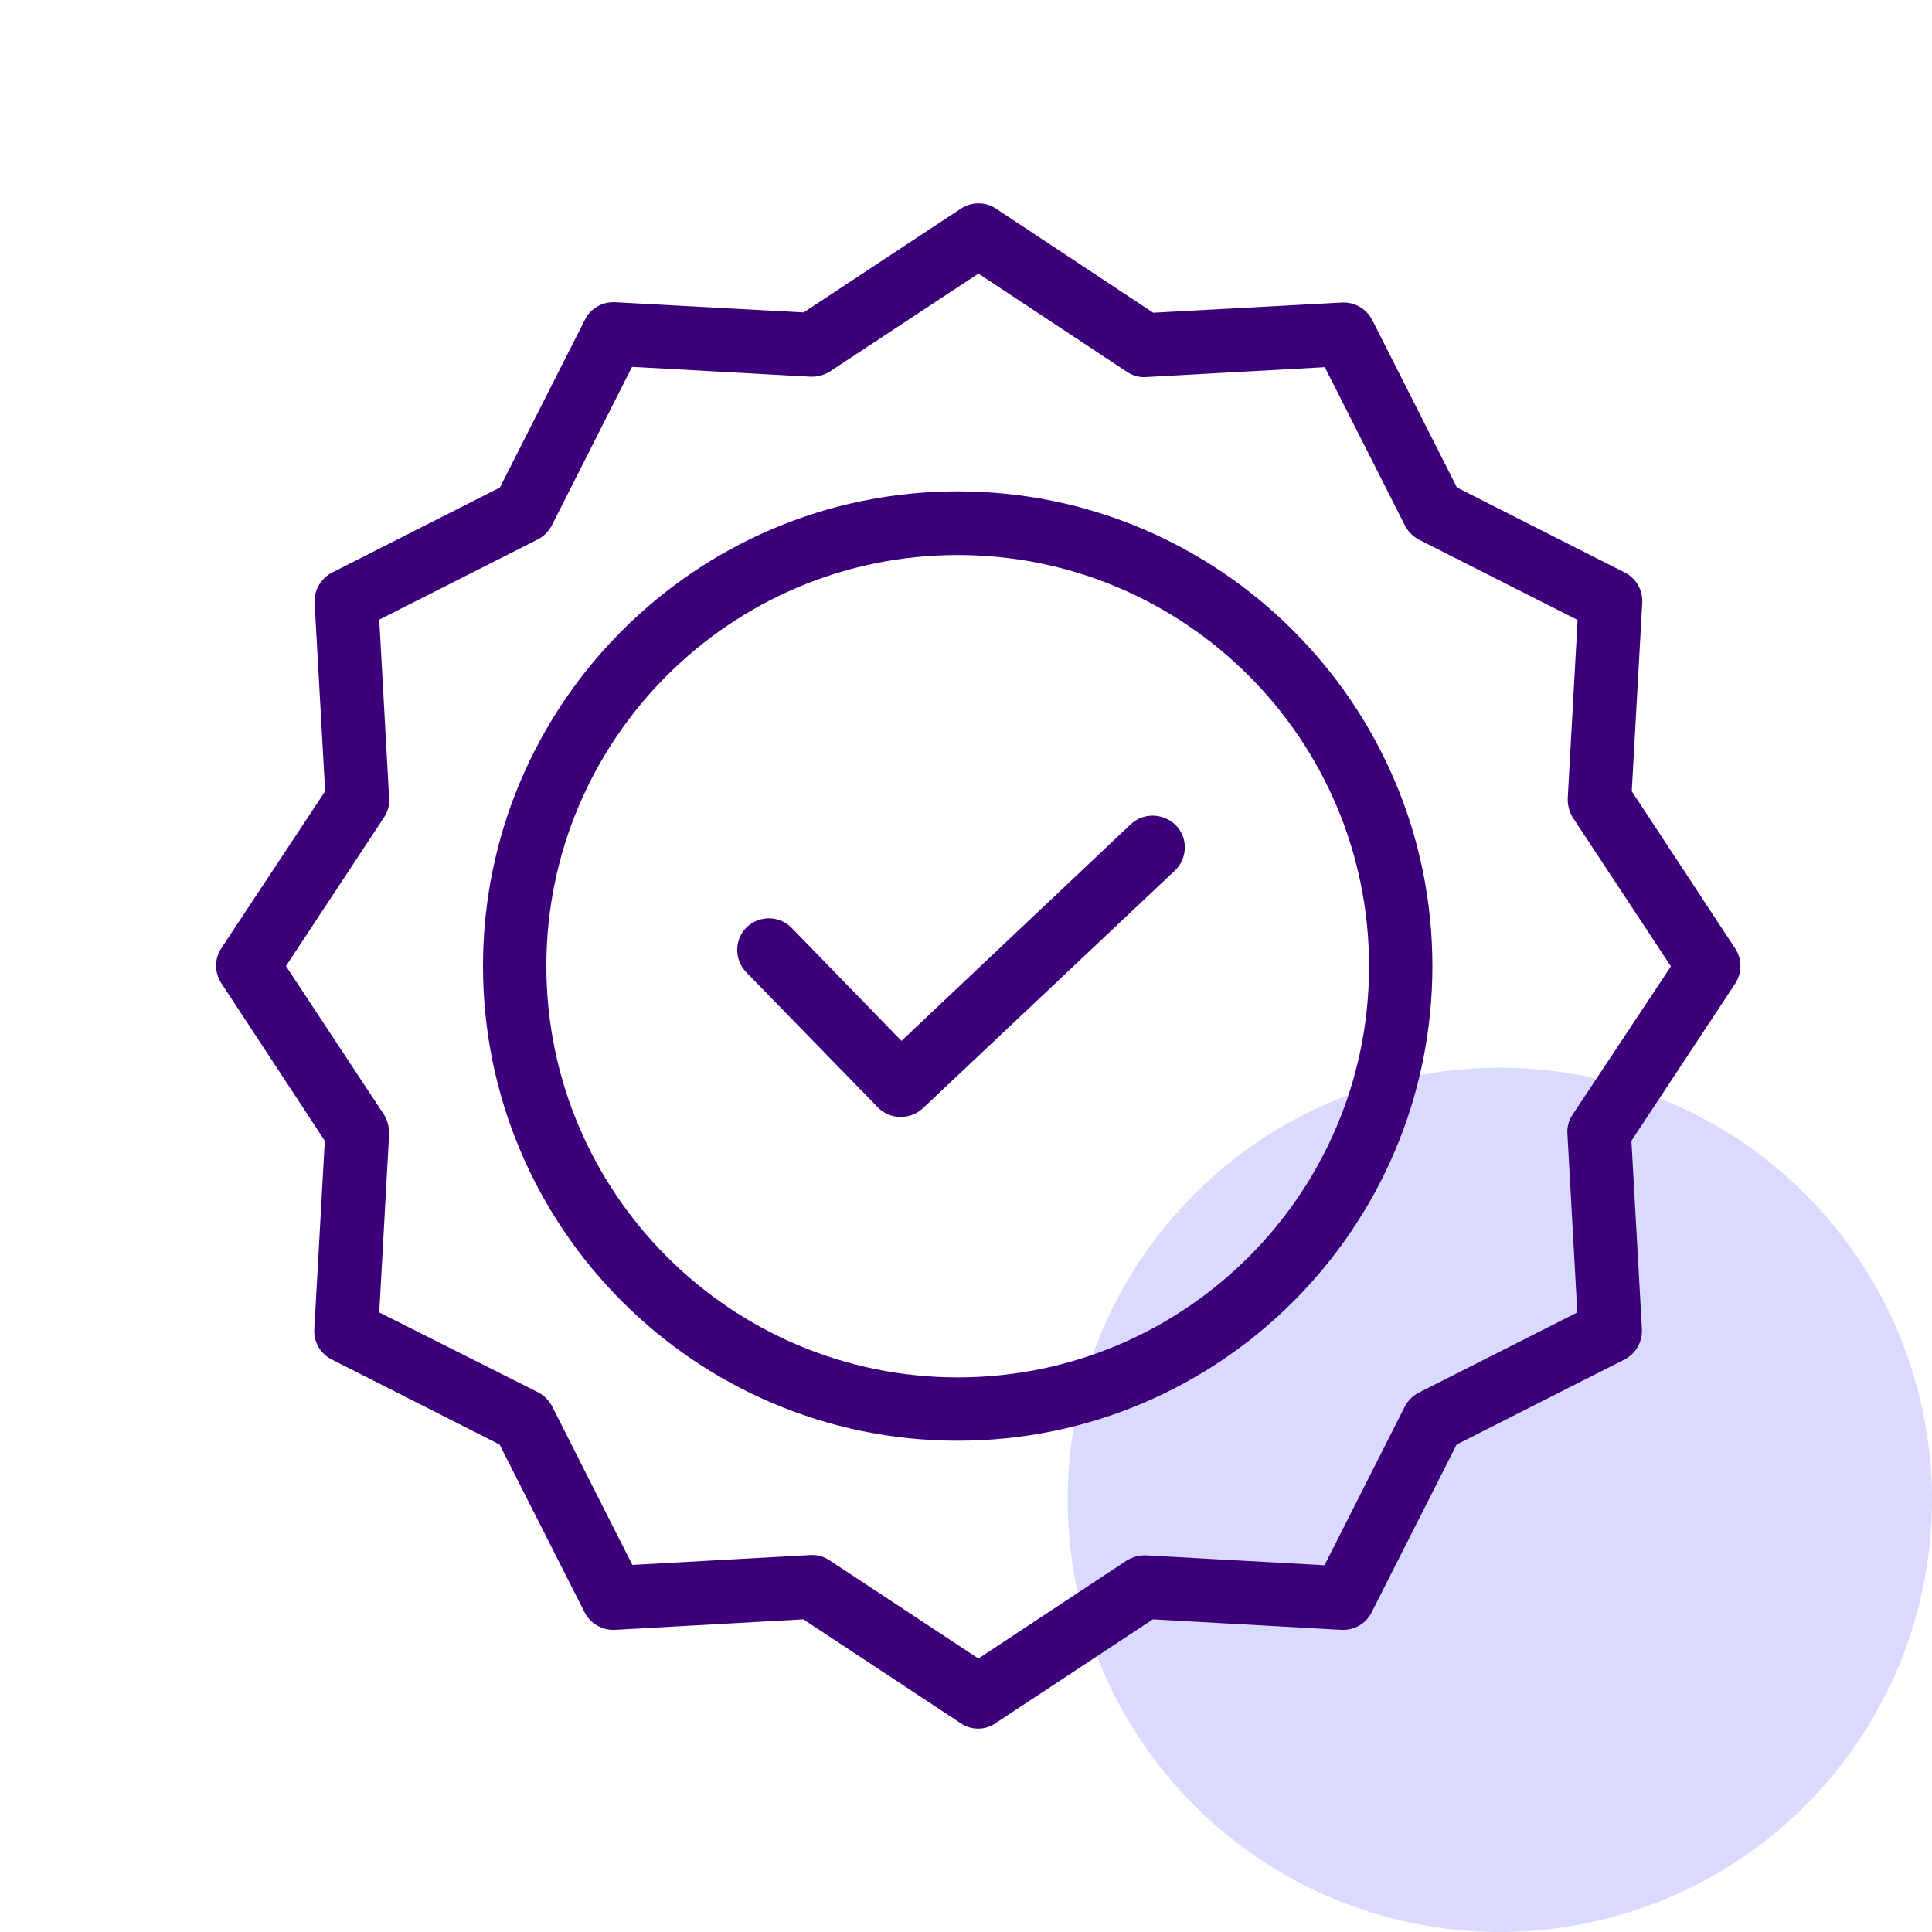
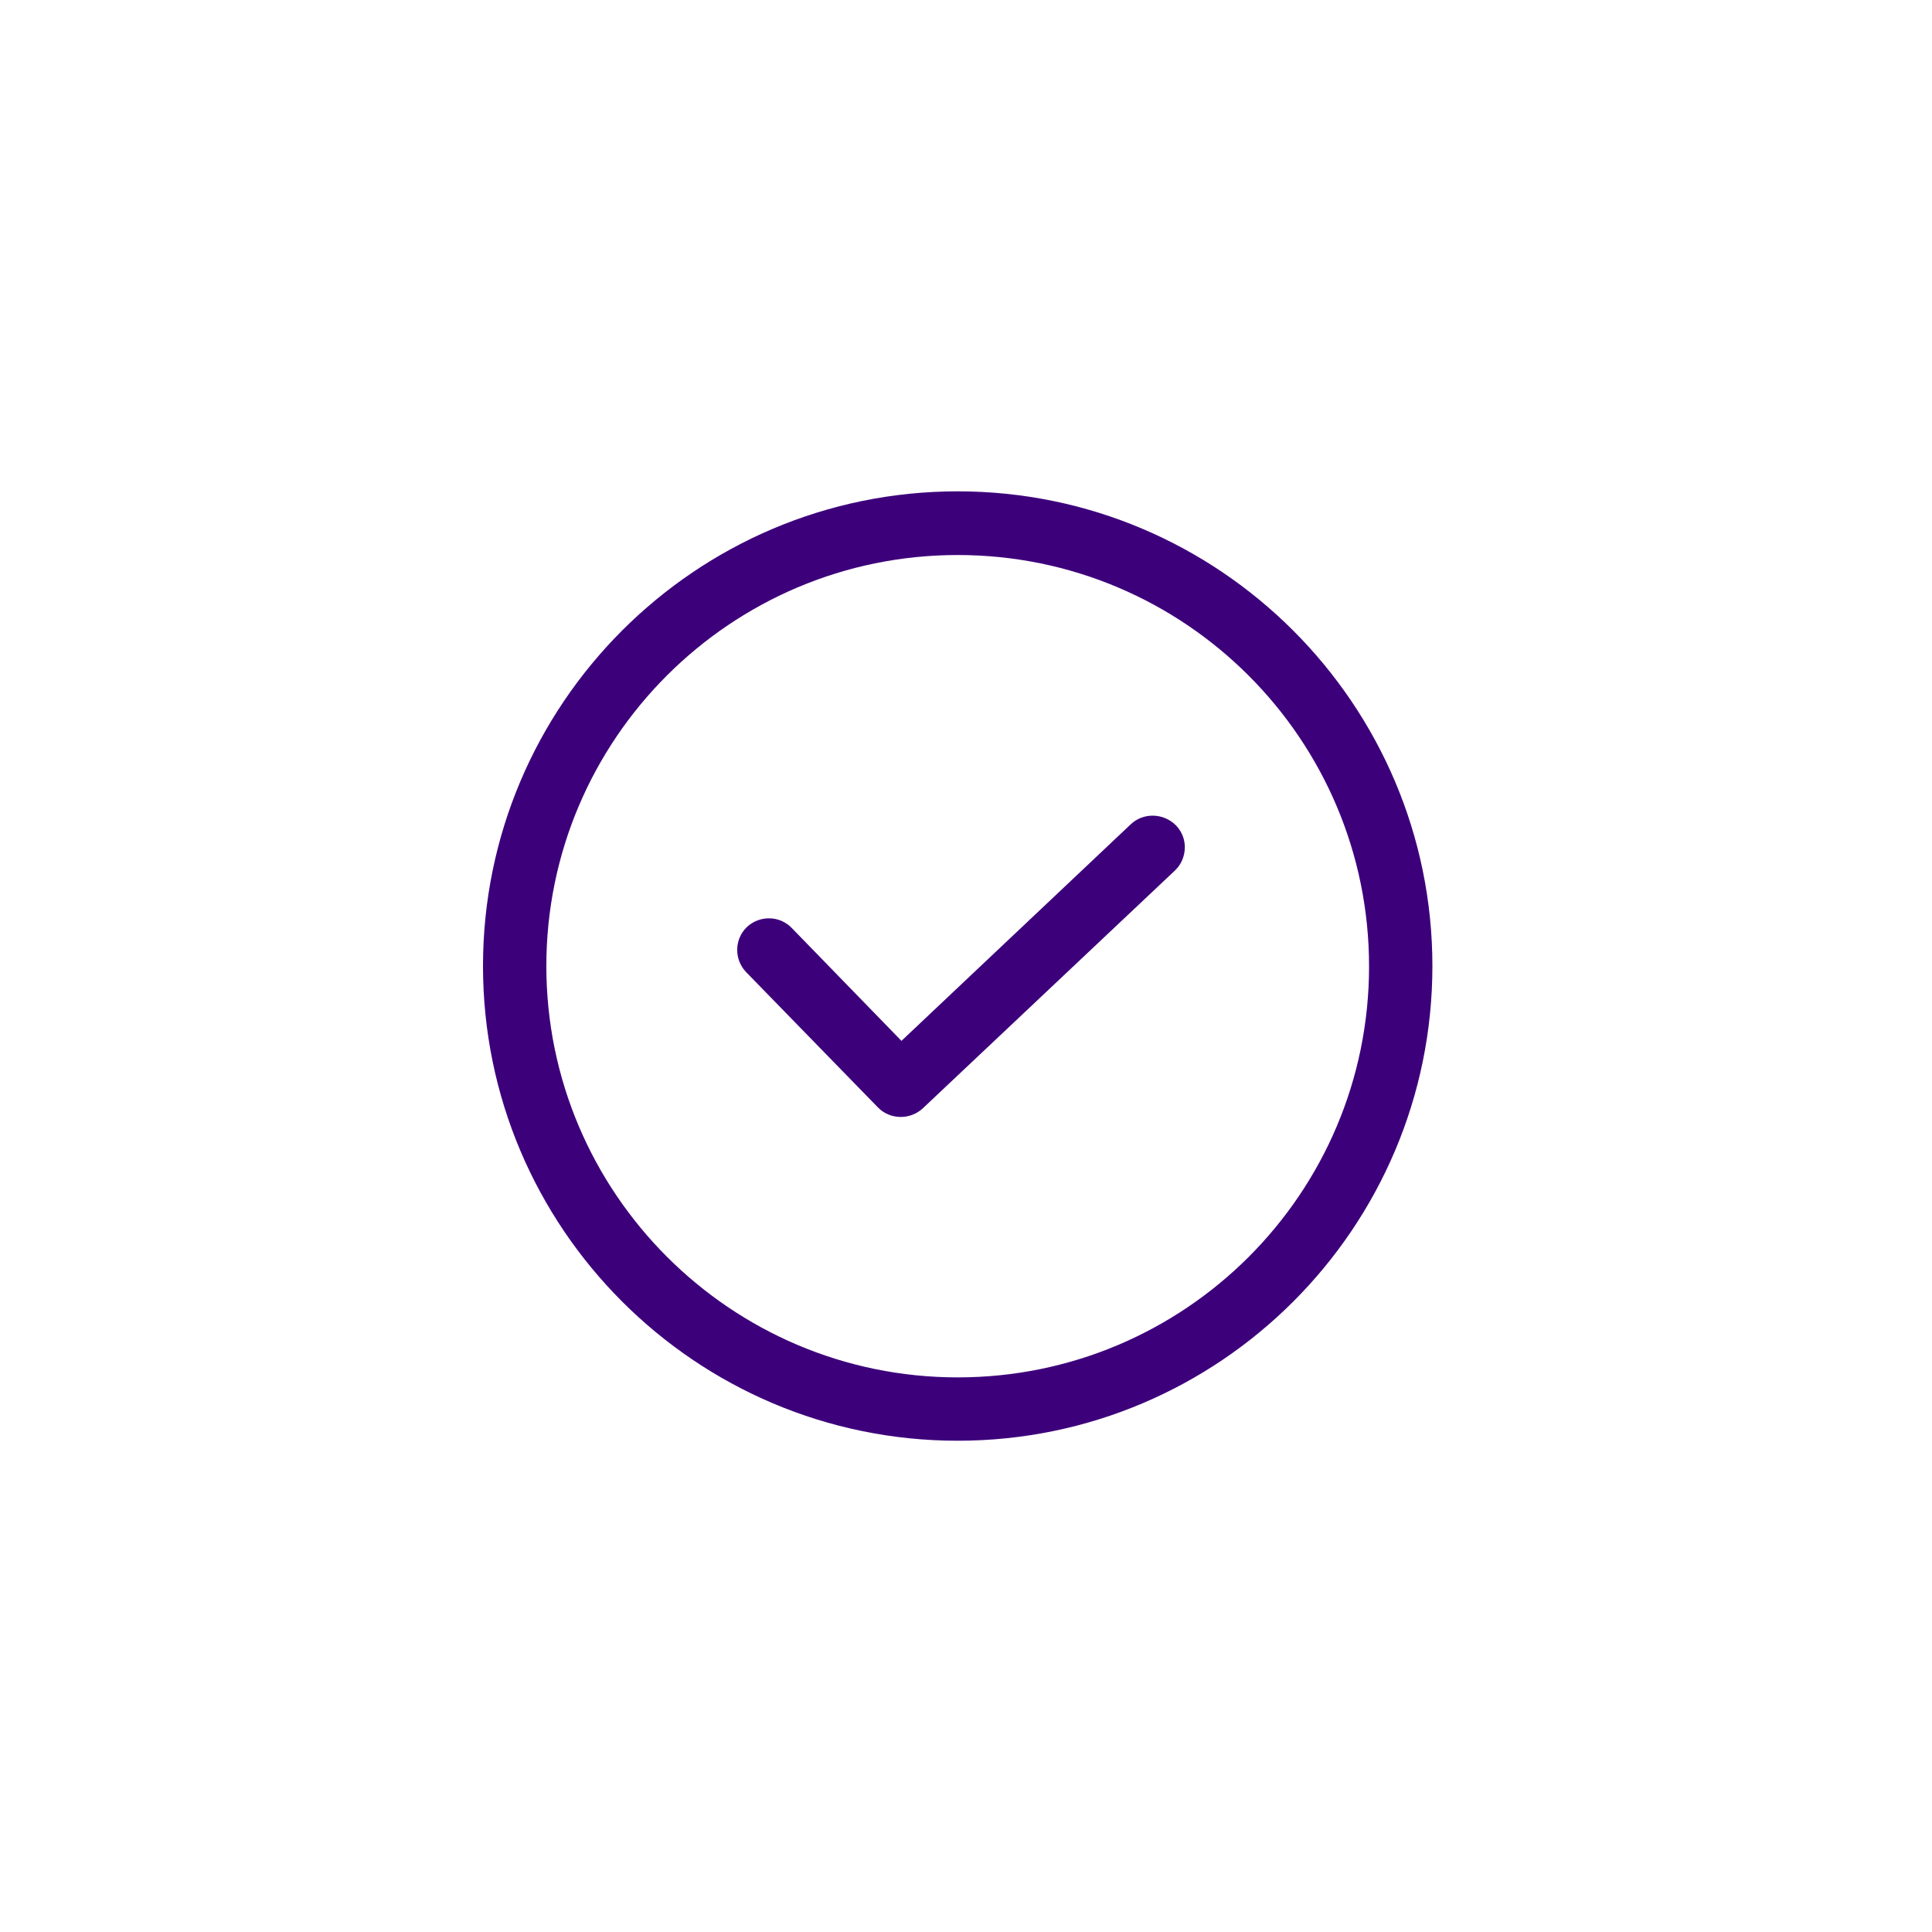
<svg xmlns="http://www.w3.org/2000/svg" width="76" height="76" viewBox="0 0 76 76" fill="none">
-   <circle cx="59" cy="59" r="17" fill="#DADAFF" />
  <path d="M44.478 32.428L35.461 40.945L31.14 36.499C30.664 36.01 29.875 35.998 29.374 36.474C28.886 36.95 28.873 37.739 29.349 38.239L34.534 43.562C35.01 44.051 35.799 44.063 36.3 43.6L46.219 34.244C46.457 34.019 46.595 33.706 46.608 33.368C46.62 33.042 46.495 32.716 46.269 32.478C45.781 31.977 44.979 31.952 44.478 32.428Z" fill="#3D007B" />
  <path d="M37.673 19.328C27.366 19.328 19 27.707 19 38.002C19 48.309 27.379 56.675 37.673 56.675C47.981 56.675 56.347 48.296 56.347 38.002C56.347 27.707 47.968 19.328 37.673 19.328ZM37.673 54.183C28.744 54.183 21.492 46.919 21.492 38.002C21.492 29.084 28.744 21.833 37.673 21.833C46.603 21.833 53.855 29.072 53.855 38.014C53.855 46.956 46.603 54.183 37.673 54.183Z" fill="#3D007B" />
-   <path d="M64.189 31.126L64.602 23.712C64.627 23.211 64.364 22.747 63.913 22.522L57.313 19.178L53.981 12.59C53.756 12.152 53.293 11.876 52.792 11.901L45.365 12.302L39.178 8.207C38.765 7.931 38.226 7.931 37.8 8.207L31.613 12.29L24.199 11.889C23.698 11.864 23.235 12.127 23.009 12.578L19.665 19.178L13.065 22.522C12.627 22.747 12.351 23.211 12.376 23.712L12.79 31.126L8.707 37.3C8.431 37.714 8.431 38.252 8.707 38.678L12.777 44.877L12.364 52.292C12.339 52.793 12.602 53.256 13.053 53.481L19.653 56.825L22.997 63.426C23.222 63.864 23.686 64.139 24.186 64.114L31.601 63.701L37.788 67.784C38.201 68.072 38.752 68.072 39.165 67.784L45.352 63.701L52.767 64.114C53.267 64.139 53.731 63.876 53.956 63.426L57.3 56.825L63.901 53.481C64.339 53.256 64.614 52.793 64.589 52.292L64.176 44.877L68.259 38.69C68.534 38.277 68.534 37.726 68.259 37.313L64.189 31.126ZM61.859 43.85C61.709 44.076 61.634 44.339 61.659 44.614L62.047 51.628L55.81 54.784C55.572 54.909 55.384 55.097 55.259 55.335L52.103 61.572L45.089 61.184C44.826 61.171 44.551 61.246 44.325 61.384L38.489 65.242L32.64 61.384C32.44 61.246 32.202 61.171 31.951 61.171H31.889L24.875 61.559L21.719 55.322C21.594 55.084 21.406 54.897 21.168 54.771L14.919 51.628L15.307 44.614C15.319 44.351 15.244 44.076 15.107 43.85L11.249 38.002L15.107 32.153C15.257 31.927 15.332 31.664 15.307 31.389L14.919 24.375L21.156 21.219C21.394 21.094 21.581 20.906 21.707 20.668L24.863 14.431L31.876 14.819C32.139 14.832 32.415 14.757 32.64 14.619L38.489 10.762L44.338 14.632C44.563 14.782 44.826 14.857 45.102 14.832L52.115 14.444L55.271 20.681C55.397 20.919 55.584 21.107 55.822 21.232L62.059 24.388L61.671 31.401C61.659 31.664 61.734 31.94 61.872 32.165L65.729 38.014L61.859 43.85Z" fill="#3D007B" />
</svg>